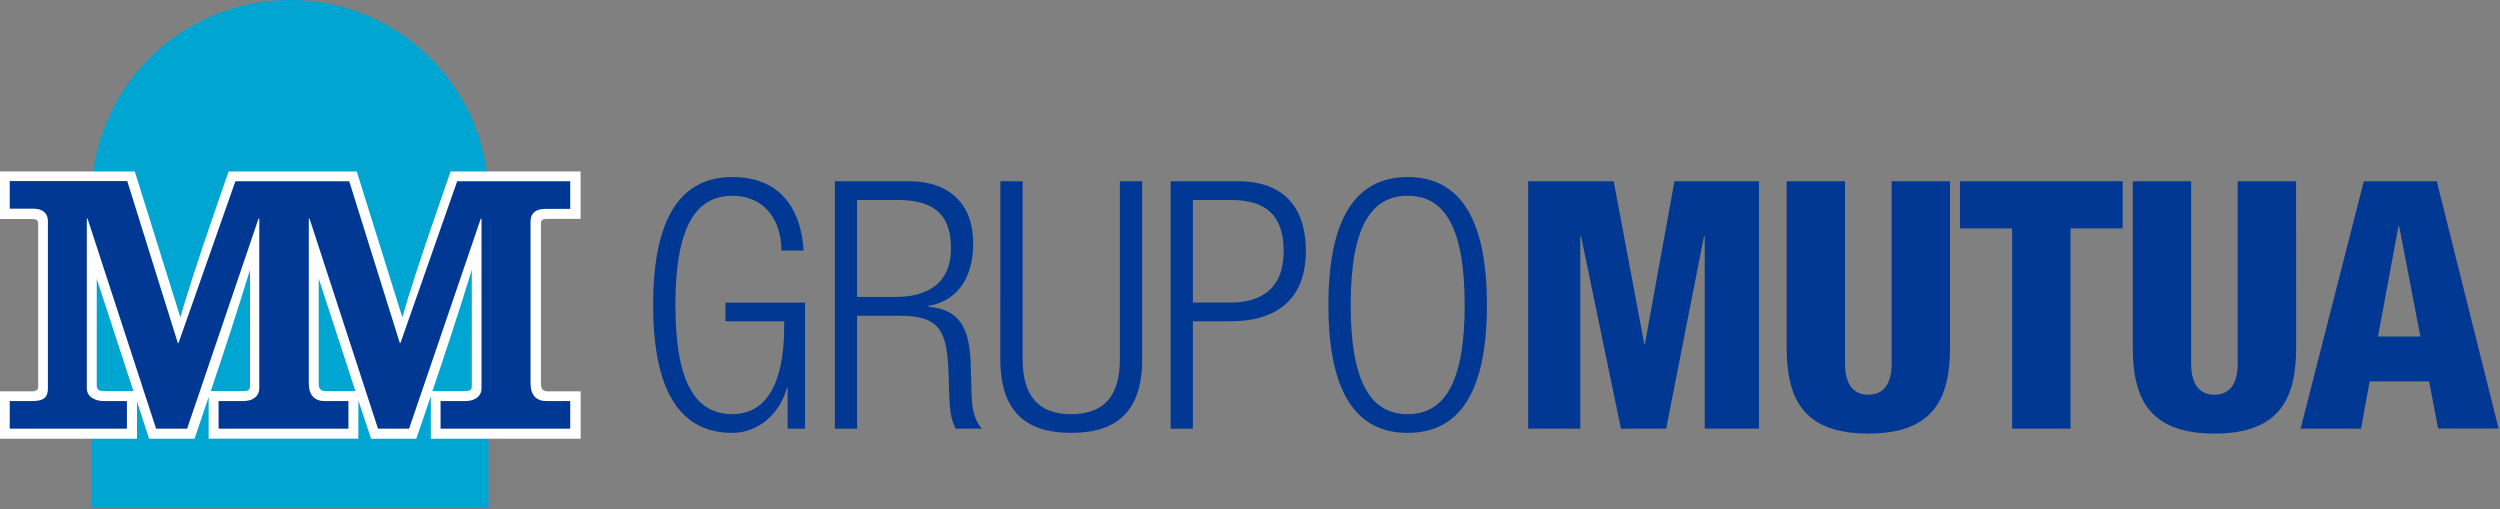
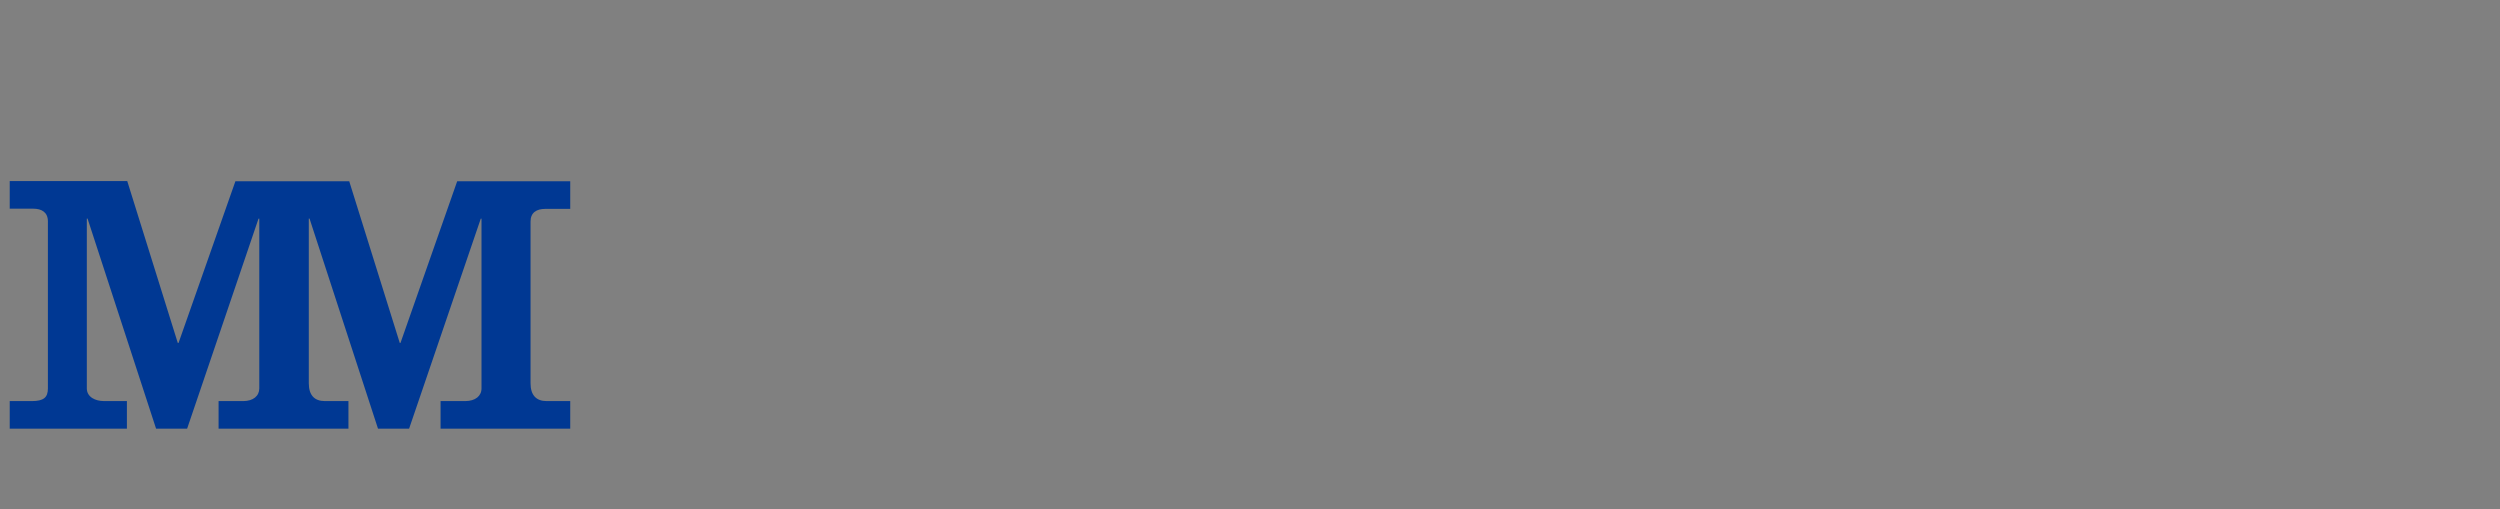
<svg xmlns="http://www.w3.org/2000/svg" width="162px" height="33px" viewBox="0 0 162 33" version="1.1">
  <rect x="0" y="0" width="162" height="33" fill="#808080" stroke="none" />
  <title>3F980E76-3A02-495C-8DD4-AEEFFF9BF634</title>
  <g id="ITERACIÓN-&quot;PERSONAS-+-ILUSTRACIÓN&quot;" stroke="none" stroke-width="1" fill="none" fill-rule="evenodd">
    <g id="ITE-PI---Home-general---01" transform="translate(-639, -76)">
      <g id="nueva-cabecera/franja-Grupo-Mutua" transform="translate(0, 60)">
        <g id="logo/logo_GM_todo_color_bg_blanco" transform="translate(639, 16)">
-           <path d="M119.559,11.745 L119.559,23.581 C119.559,24.838 120.056,25.579 121.068,25.579 C122.08,25.579 122.578,24.838 122.578,23.581 L122.578,23.581 L122.578,11.745 L126.36,11.745 L126.36,22.481 C126.36,25.623 125.462,28.097 121.068,28.097 C116.675,28.097 115.776,25.623 115.776,22.481 L115.776,22.481 L115.776,11.745 L119.559,11.745 Z M141.986,11.745 L141.986,23.581 C141.986,24.838 142.484,25.579 143.496,25.579 C144.508,25.579 145.003,24.838 145.003,23.581 L145.003,23.581 L145.003,11.745 L148.785,11.745 L148.791,22.481 C148.791,25.623 147.893,28.097 143.499,28.097 C139.106,28.097 138.204,25.623 138.204,22.481 L138.204,22.481 L138.204,11.745 L141.986,11.745 Z M47.459,11.474 C50.523,11.474 51.897,13.473 52.076,16.236 L52.076,16.236 L50.636,16.236 C50.636,14.306 49.577,12.687 47.459,12.687 C45.161,12.687 43.765,14.573 43.765,19.762 C43.765,24.951 45.161,26.837 47.459,26.837 C49.621,26.837 50.816,24.907 50.816,21.154 L50.816,21.154 L50.816,20.818 L47.008,20.818 L47.008,19.608 L52.168,19.608 L52.168,27.779 L51.039,27.779 L51.039,25.13 L50.995,25.13 C50.501,26.906 49.06,28.05 47.459,28.05 C44.172,28.05 42.325,25.51 42.325,19.762 C42.325,14.014 44.172,11.474 47.459,11.474 Z M66.266,11.745 L66.266,23.266 C66.266,25.671 67.299,26.837 69.417,26.837 C71.535,26.837 72.569,25.671 72.569,23.266 L72.569,23.266 L72.569,11.745 L74.013,11.745 L74.013,23.288 C74.013,26.657 72.367,28.05 69.417,28.05 C66.467,28.05 64.822,26.657 64.822,23.288 L64.822,23.288 L64.825,11.745 L66.266,11.745 Z M91.218,11.474 C94.505,11.474 96.352,14.011 96.352,19.762 C96.352,25.513 94.508,28.05 91.218,28.05 C87.928,28.05 86.081,25.513 86.081,19.762 C86.081,14.029 87.931,11.474 91.218,11.474 Z M104.566,11.745 L106.548,22.279 L106.592,22.279 L108.505,11.745 L113.98,11.745 L113.98,27.779 L110.466,27.779 L110.466,15.293 L110.422,15.293 L107.966,27.779 L105.038,27.779 L102.448,15.293 L102.404,15.293 L102.404,27.779 L99.025,27.779 L99.025,11.745 L104.566,11.745 Z M137.549,11.745 L137.549,14.799 L134.17,14.799 L134.17,27.779 L130.385,27.779 L130.385,14.799 L127.006,14.799 L127.006,11.745 L137.549,11.745 Z M157.903,11.745 L161.909,27.767 L157.991,27.767 L157.405,24.715 L153.553,24.715 L152.995,27.779 L149.078,27.779 L153.175,11.745 L157.903,11.745 Z M58.897,11.745 C61.579,11.745 63.063,13.272 63.063,15.764 C63.063,17.697 62.298,19.426 60.157,19.831 L60.157,19.831 L60.157,19.875 C62.162,20.054 62.84,21.198 62.906,23.672 L62.906,23.672 L62.953,25.422 C62.975,26.299 63.063,27.151 63.628,27.779 L63.628,27.779 L61.938,27.779 C61.601,27.22 61.532,26.387 61.51,25.535 L61.51,25.535 L61.465,24.187 C61.374,21.359 60.857,20.46 58.266,20.46 L58.266,20.46 L55.54,20.46 L55.54,27.779 L54.1,27.779 L54.1,11.745 Z M80.209,11.745 C83.313,11.745 84.621,13.564 84.621,16.28 C84.621,18.753 83.383,20.818 79.711,20.818 L79.711,20.818 L77.3,20.818 L77.3,27.779 L75.859,27.779 L75.859,11.745 Z M91.218,12.687 C88.92,12.687 87.524,14.573 87.524,19.762 C87.524,24.951 88.924,26.837 91.218,26.837 C93.512,26.837 94.912,24.951 94.912,19.762 C94.912,14.573 93.516,12.687 91.218,12.687 Z M155.466,14.658 L155.422,14.658 L154.092,21.808 L156.841,21.808 L155.466,14.658 Z M79.755,12.958 L77.3,12.958 L77.3,19.605 L79.755,19.605 C81.671,19.605 83.181,18.753 83.181,16.28 C83.181,13.879 81.961,12.958 79.755,12.958 L79.755,12.958 Z M58.178,12.958 L55.54,12.958 L55.54,19.243 L58.017,19.243 C60.293,19.243 61.623,18.213 61.623,16.101 C61.623,14.149 60.791,12.958 58.178,12.958 L58.178,12.958 Z" id="Combined-Shape" fill="#003893" />
-           <path d="M5.932,13.03 C5.859,8.399 8.295,4.089 12.305,1.752 C16.315,-0.584 21.276,-0.584 25.286,1.752 C29.296,4.089 31.732,8.399 31.659,13.03 L31.659,32.912 L5.932,32.912 L5.932,13.03 Z" id="Path" fill="#00A5D1" />
-           <path d="M16.2,25.029 L16.2,17.487 C15.399,20.114 14.536,22.738 13.657,25.344 L15.759,25.344 C16.074,25.344 16.2,25.265 16.2,25.029 Z M21.076,25.344 L23.03,25.344 L20.653,18.052 L20.653,24.882 C20.653,25.193 20.802,25.344 21.076,25.344 Z M30.572,25.029 L30.572,17.487 C29.771,20.12 28.902,22.738 28.022,25.344 L30.162,25.344 C30.446,25.344 30.572,25.256 30.572,25.029 Z M6.726,25.344 L8.645,25.344 L6.269,18.065 L6.269,25.029 C6.272,25.344 6.641,25.344 6.726,25.344 Z M13.521,25.724 C13.216,26.627 12.912,27.529 12.607,28.43 L9.66,28.43 L8.878,26.032 L8.878,28.43 L0,28.43 L0,25.359 L2.071,25.359 C2.37,25.359 2.474,25.265 2.474,25.045 L2.474,14.504 C2.474,14.278 2.376,14.19 2.074,14.19 L0,14.19 L0,11.113 L8.734,11.113 L11.687,20.563 C12.418,17.917 14.813,11.113 14.813,11.113 L23.118,11.113 L26.071,20.563 C26.802,17.917 29.198,11.113 29.198,11.113 L37.622,11.113 L37.622,14.183 L35.454,14.183 C35.139,14.183 35.054,14.278 35.054,14.498 L35.054,24.891 C35.054,25.205 35.199,25.359 35.473,25.359 L37.626,25.359 L37.626,28.43 L27.918,28.43 L27.918,25.674 C27.609,26.596 27.294,27.514 26.973,28.43 L24.045,28.43 L23.222,25.953 L23.222,28.424 L13.521,28.424 L13.521,25.724 Z" id="Shape" fill="#FFFFFF" />
          <path d="M5.626,14.165 L5.626,25.165 C5.626,25.746 6.209,25.988 6.716,25.988 L8.223,25.988 L8.223,27.776 L0.63,27.776 L0.63,25.991 L2.061,25.991 C2.837,25.991 3.104,25.749 3.104,25.168 L3.104,14.344 C3.104,13.765 2.714,13.523 2.159,13.523 L0.63,13.523 L0.63,11.732 L8.245,11.732 L11.52,22.22 L11.57,22.22 L15.254,11.745 L22.63,11.745 L25.904,22.22 L25.952,22.22 L29.626,11.745 L36.951,11.745 L36.951,13.536 L35.325,13.536 C34.767,13.536 34.379,13.778 34.379,14.356 L34.379,24.831 C34.379,25.605 34.745,25.991 35.423,25.991 L36.951,25.991 L36.951,27.779 L28.549,27.779 L28.549,25.991 L30.146,25.991 C30.802,25.991 31.202,25.658 31.202,25.168 L31.202,14.168 L31.155,14.168 L26.509,27.779 L24.495,27.779 L20.058,14.165 L20.01,14.165 L20.01,24.831 C20.01,25.605 20.373,25.991 21.054,25.991 L22.579,25.991 L22.579,27.779 L14.164,27.779 L14.164,25.991 L15.759,25.991 C16.414,25.991 16.802,25.652 16.802,25.168 L16.802,14.168 L16.752,14.168 L12.125,27.779 L10.114,27.779 L5.673,14.165 L5.626,14.165 Z" id="Path" fill="#003893" fill-rule="nonzero" />
        </g>
      </g>
    </g>
  </g>
</svg>